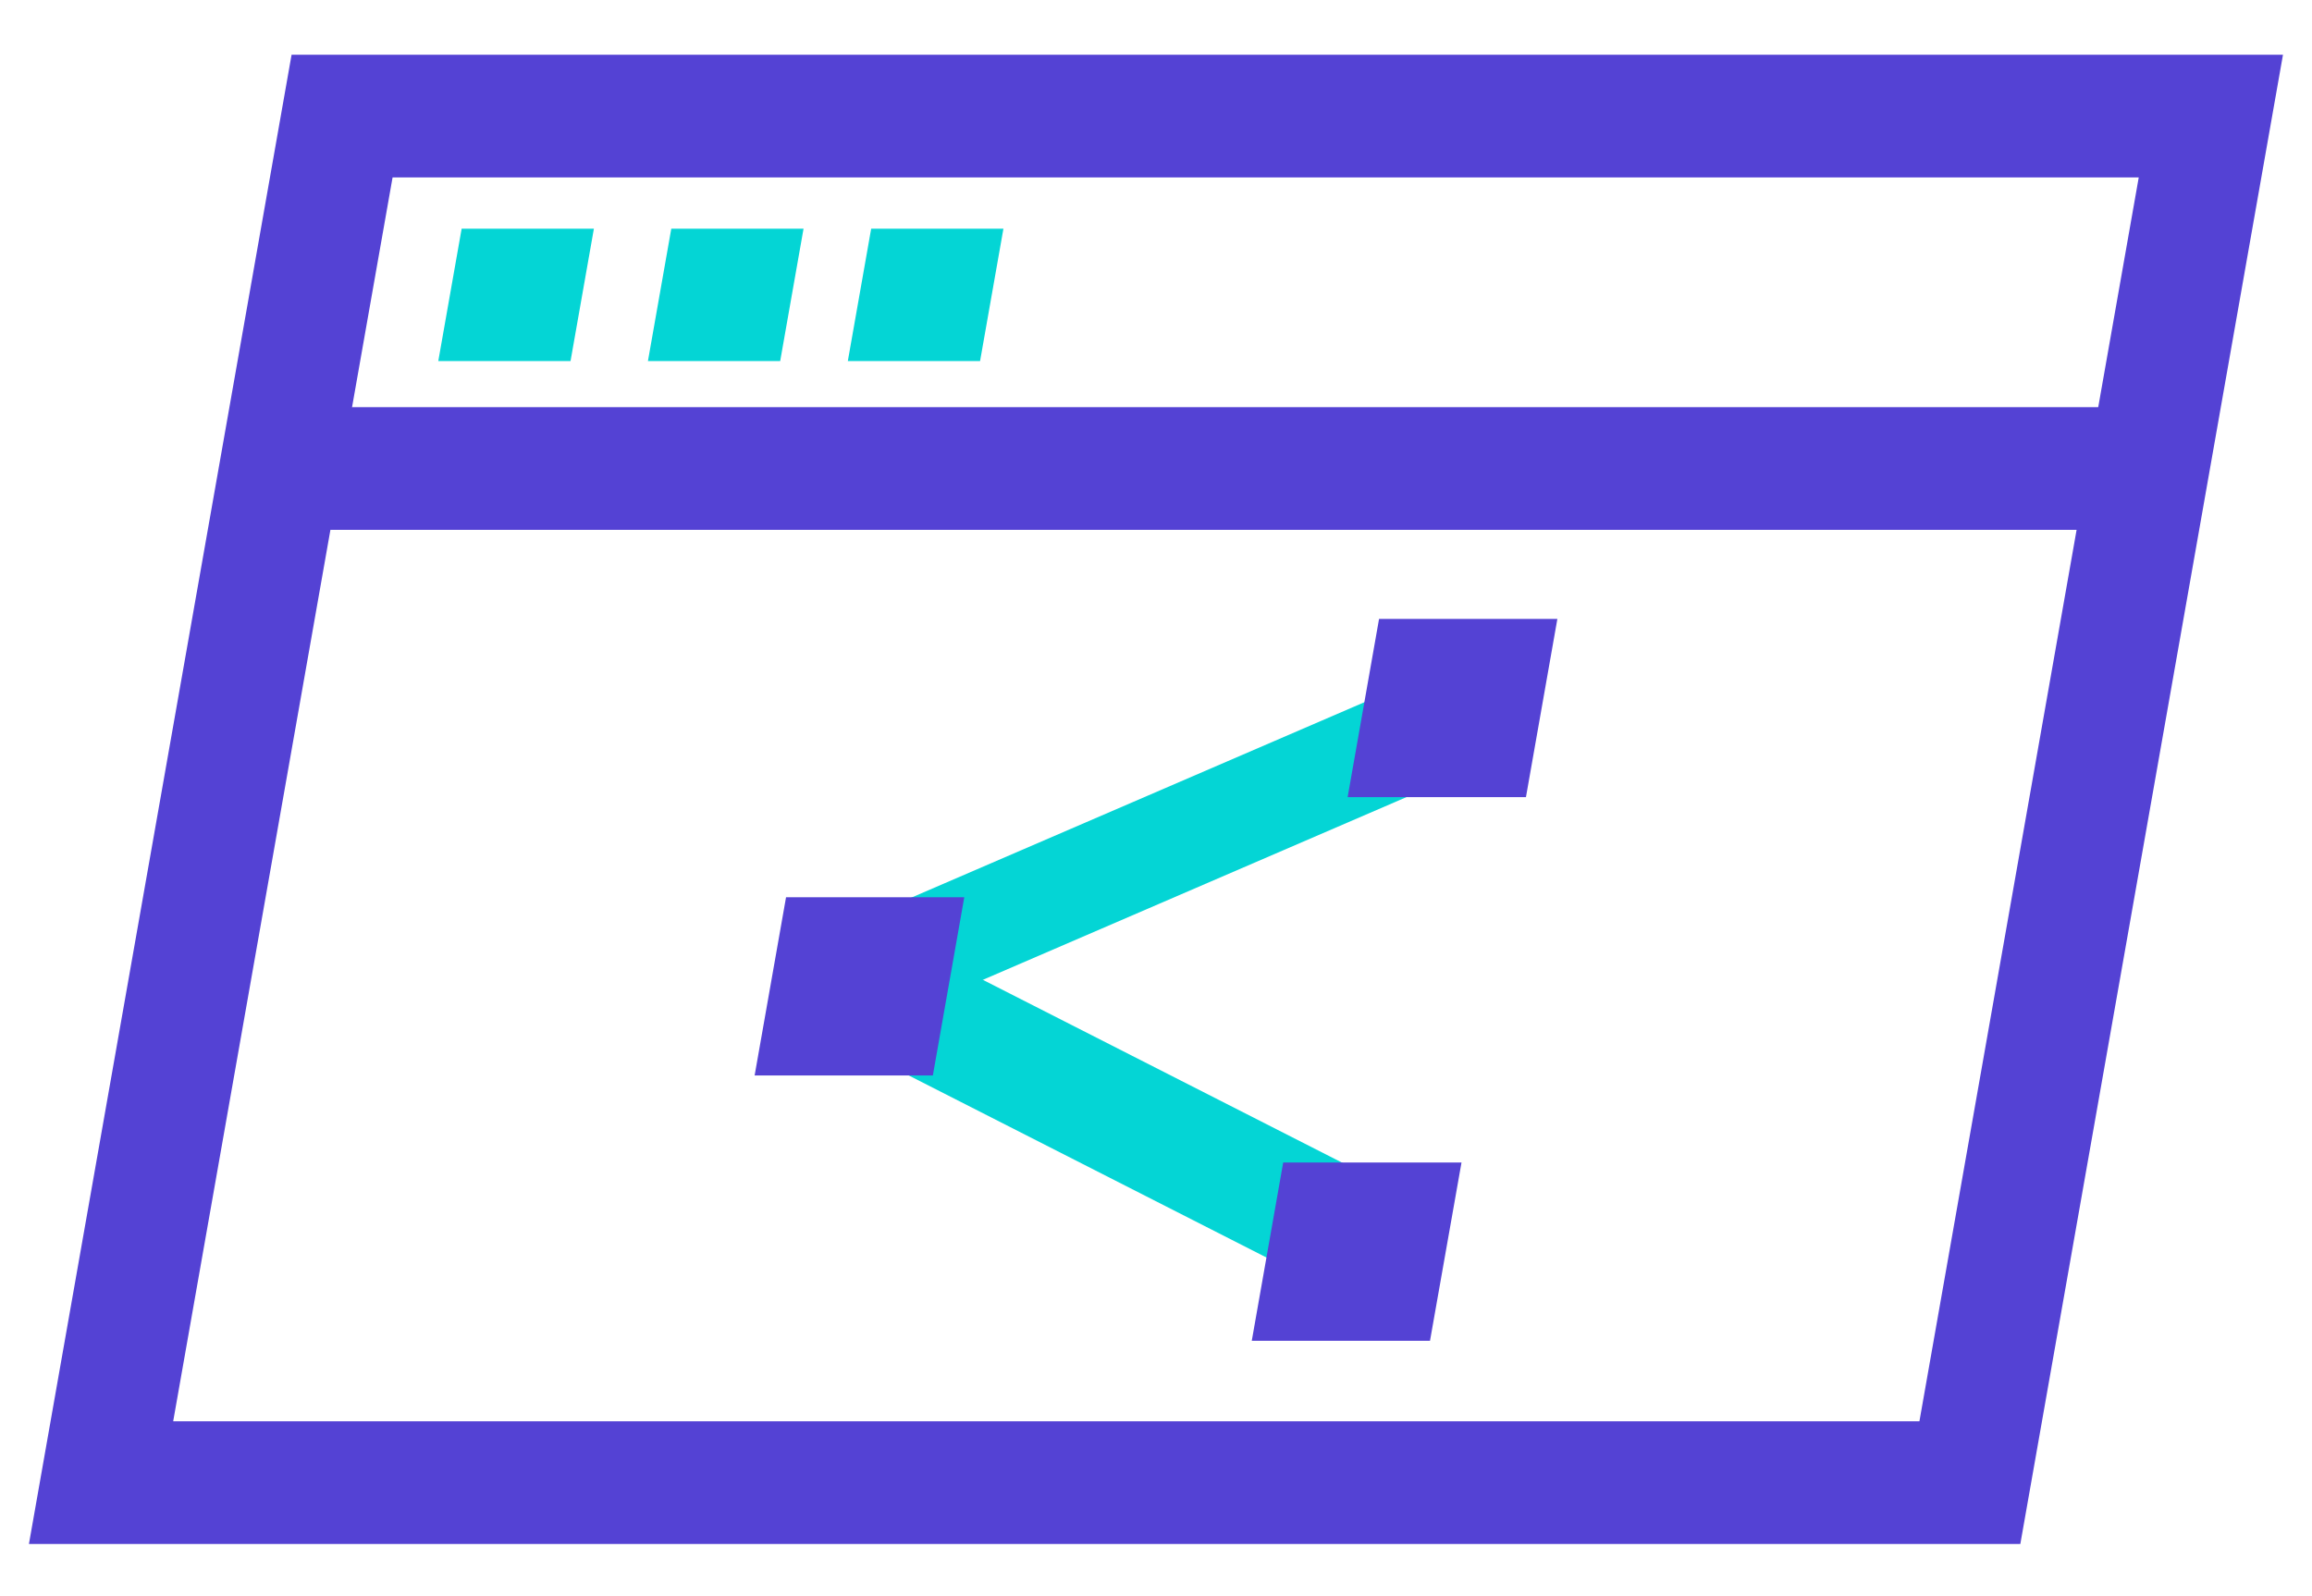
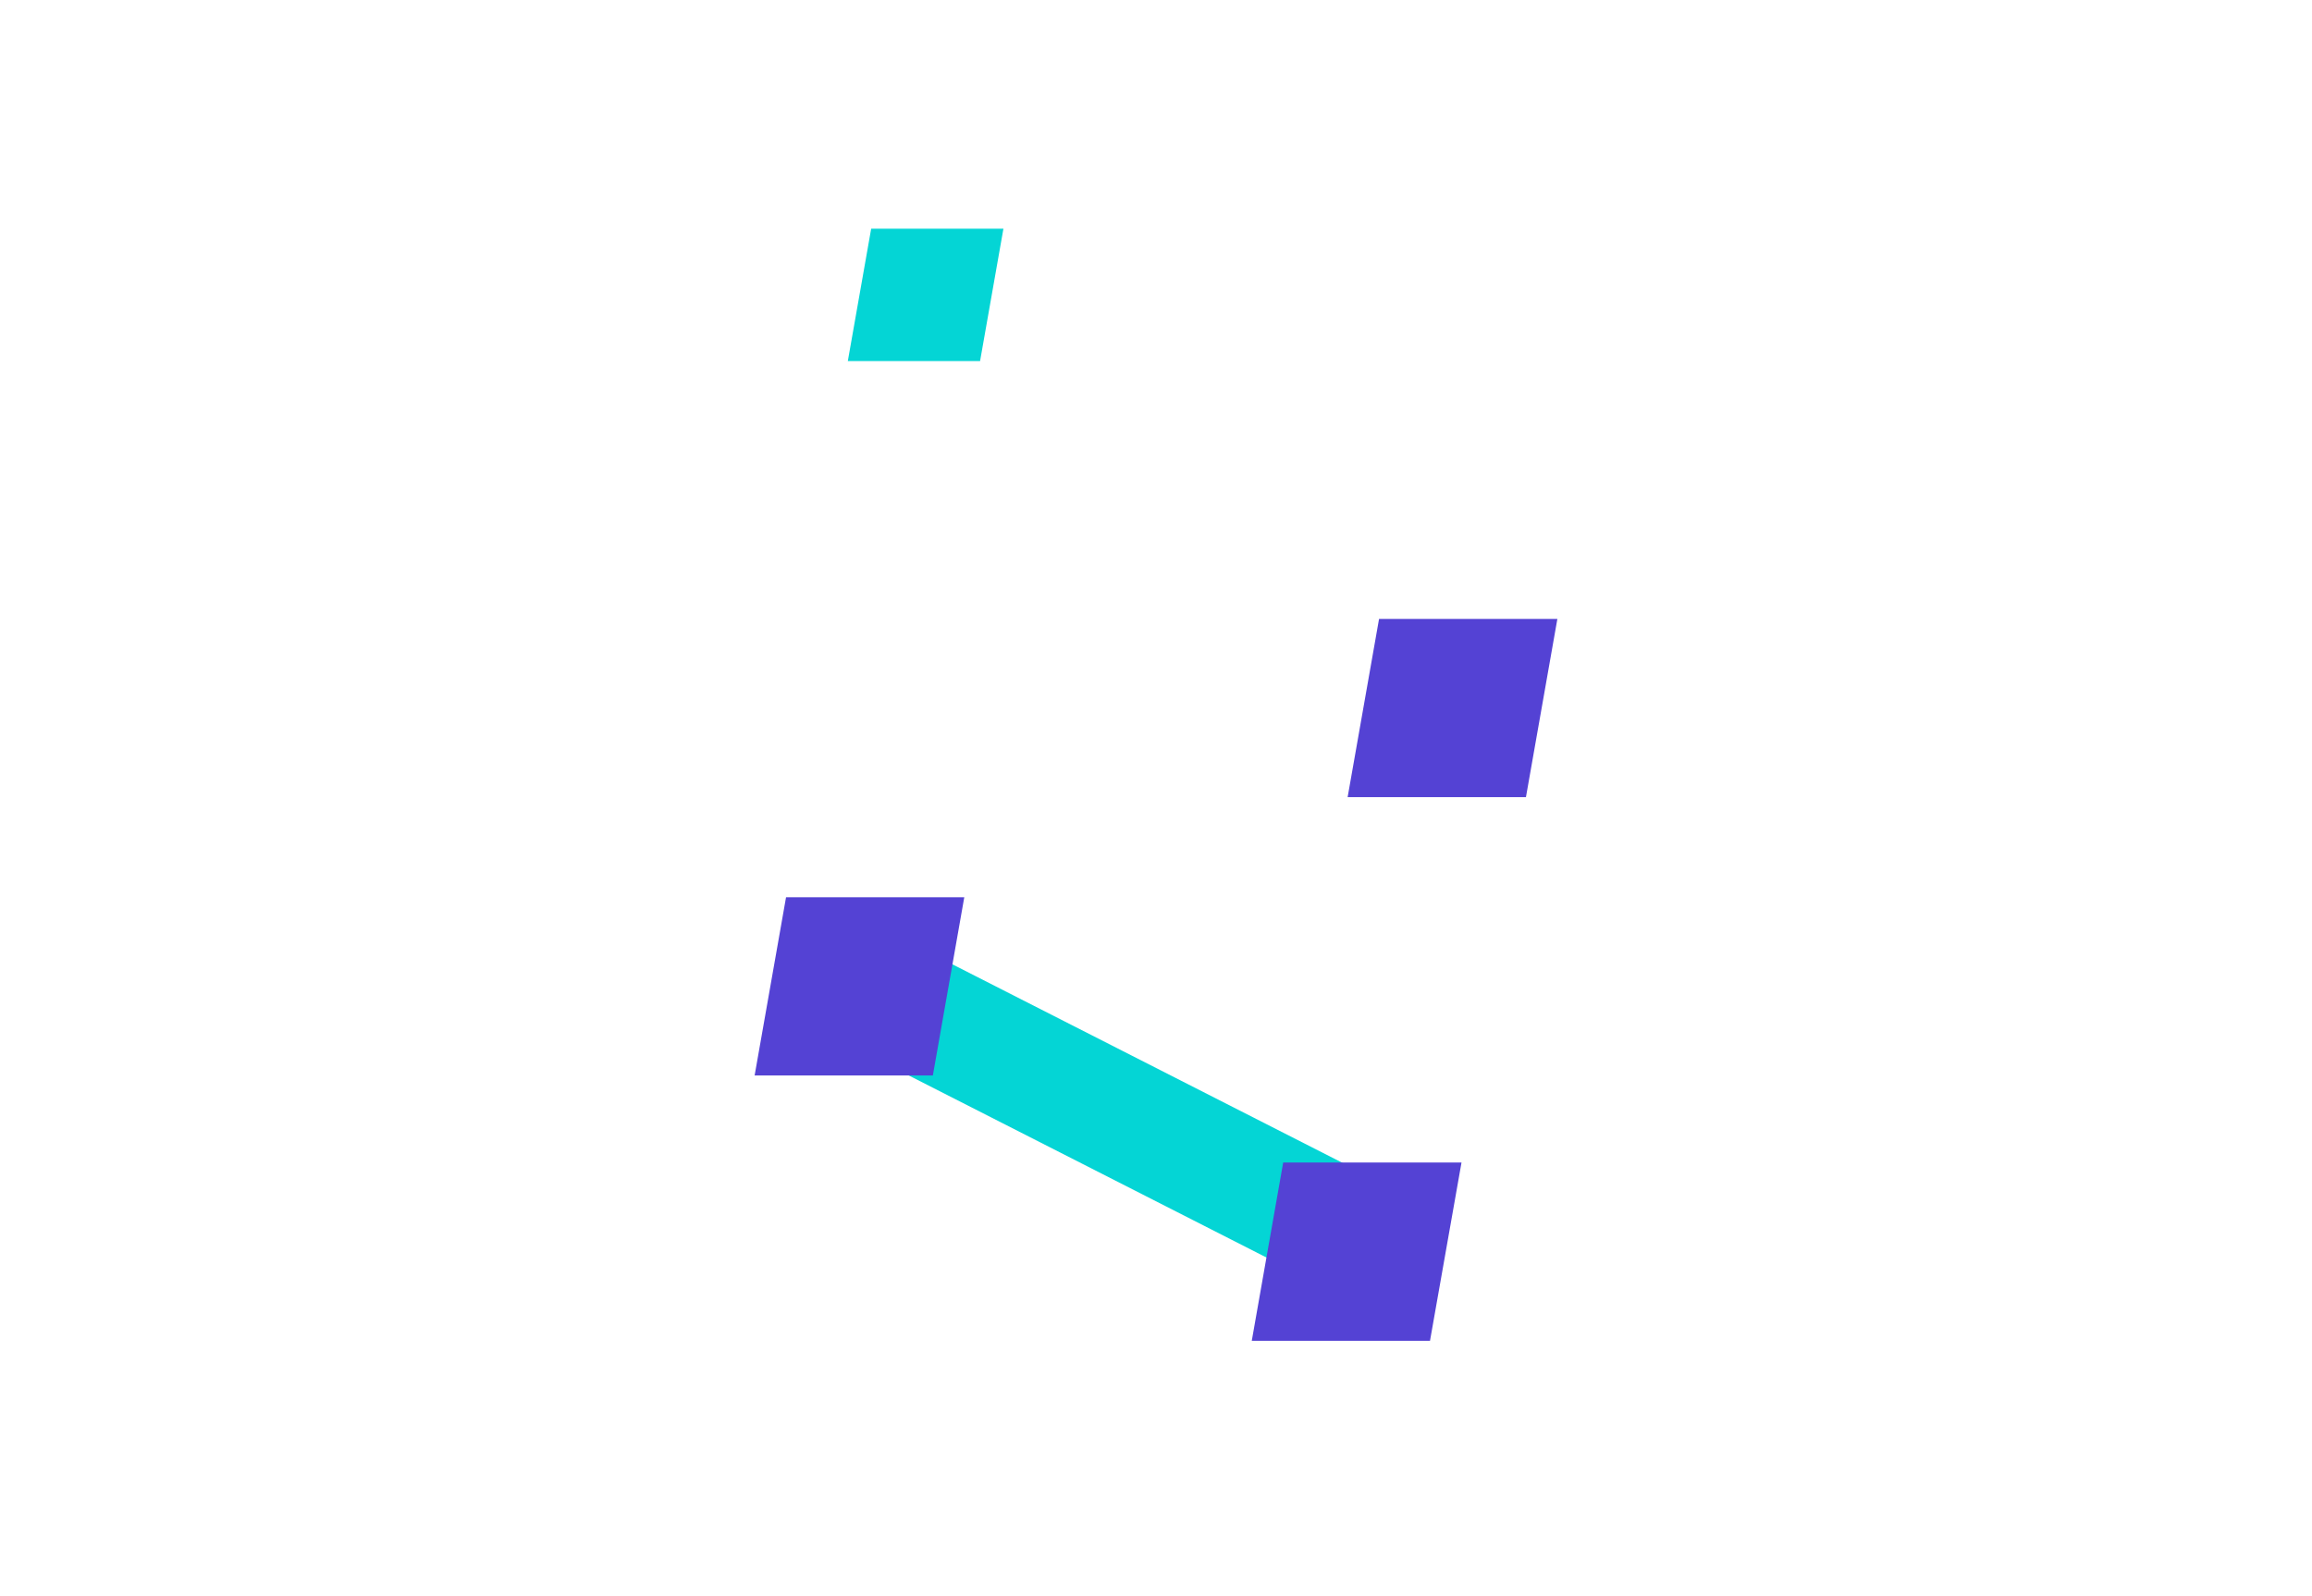
<svg xmlns="http://www.w3.org/2000/svg" id="Layer_1" data-name="Layer 1" viewBox="0 0 260.48 179.8">
  <defs>
    <style> .cls-1 { fill: #04d5d5; } .cls-2 { fill: #5442d4; } </style>
  </defs>
  <g>
-     <path class="cls-2" d="M227.62,173.97H3.26L32.85,6.17h224.36l-29.59,167.8Zm-208.11-13.82H216.25L240.96,19.99H44.23L19.51,160.16Z" />
-     <polygon class="cls-2" points="241.57 59.7 28.96 59.7 31.39 45.88 244.01 45.88 241.57 59.7" />
-     <polygon class="cls-1" points="64.28 40.68 49.38 40.68 52.01 25.77 66.91 25.77 64.28 40.68" />
-     <polygon class="cls-1" points="87.9 40.68 73 40.68 75.63 25.77 90.53 25.77 87.9 40.68" />
    <polygon class="cls-1" points="110.42 40.68 95.52 40.68 98.15 25.77 113.05 25.77 110.42 40.68" />
  </g>
  <g>
-     <polygon class="cls-1" points="104.35 113.16 101.06 101.84 155.49 78.36 158.78 89.68 104.35 113.16" />
    <polygon class="cls-2" points="171.92 89.82 151.83 89.82 155.37 69.74 175.46 69.74 171.92 89.82" />
    <polygon class="cls-1" points="144.19 142.46 98.04 118.97 105.32 107.65 151.47 131.14 144.19 142.46" />
    <polygon class="cls-2" points="164.66 130.99 144.57 130.99 141.03 151.08 161.11 151.08 164.66 130.99" />
    <polygon class="cls-2" points="105.1 121.18 85.02 121.18 88.56 101.1 108.64 101.1 105.1 121.18" />
  </g>
</svg>